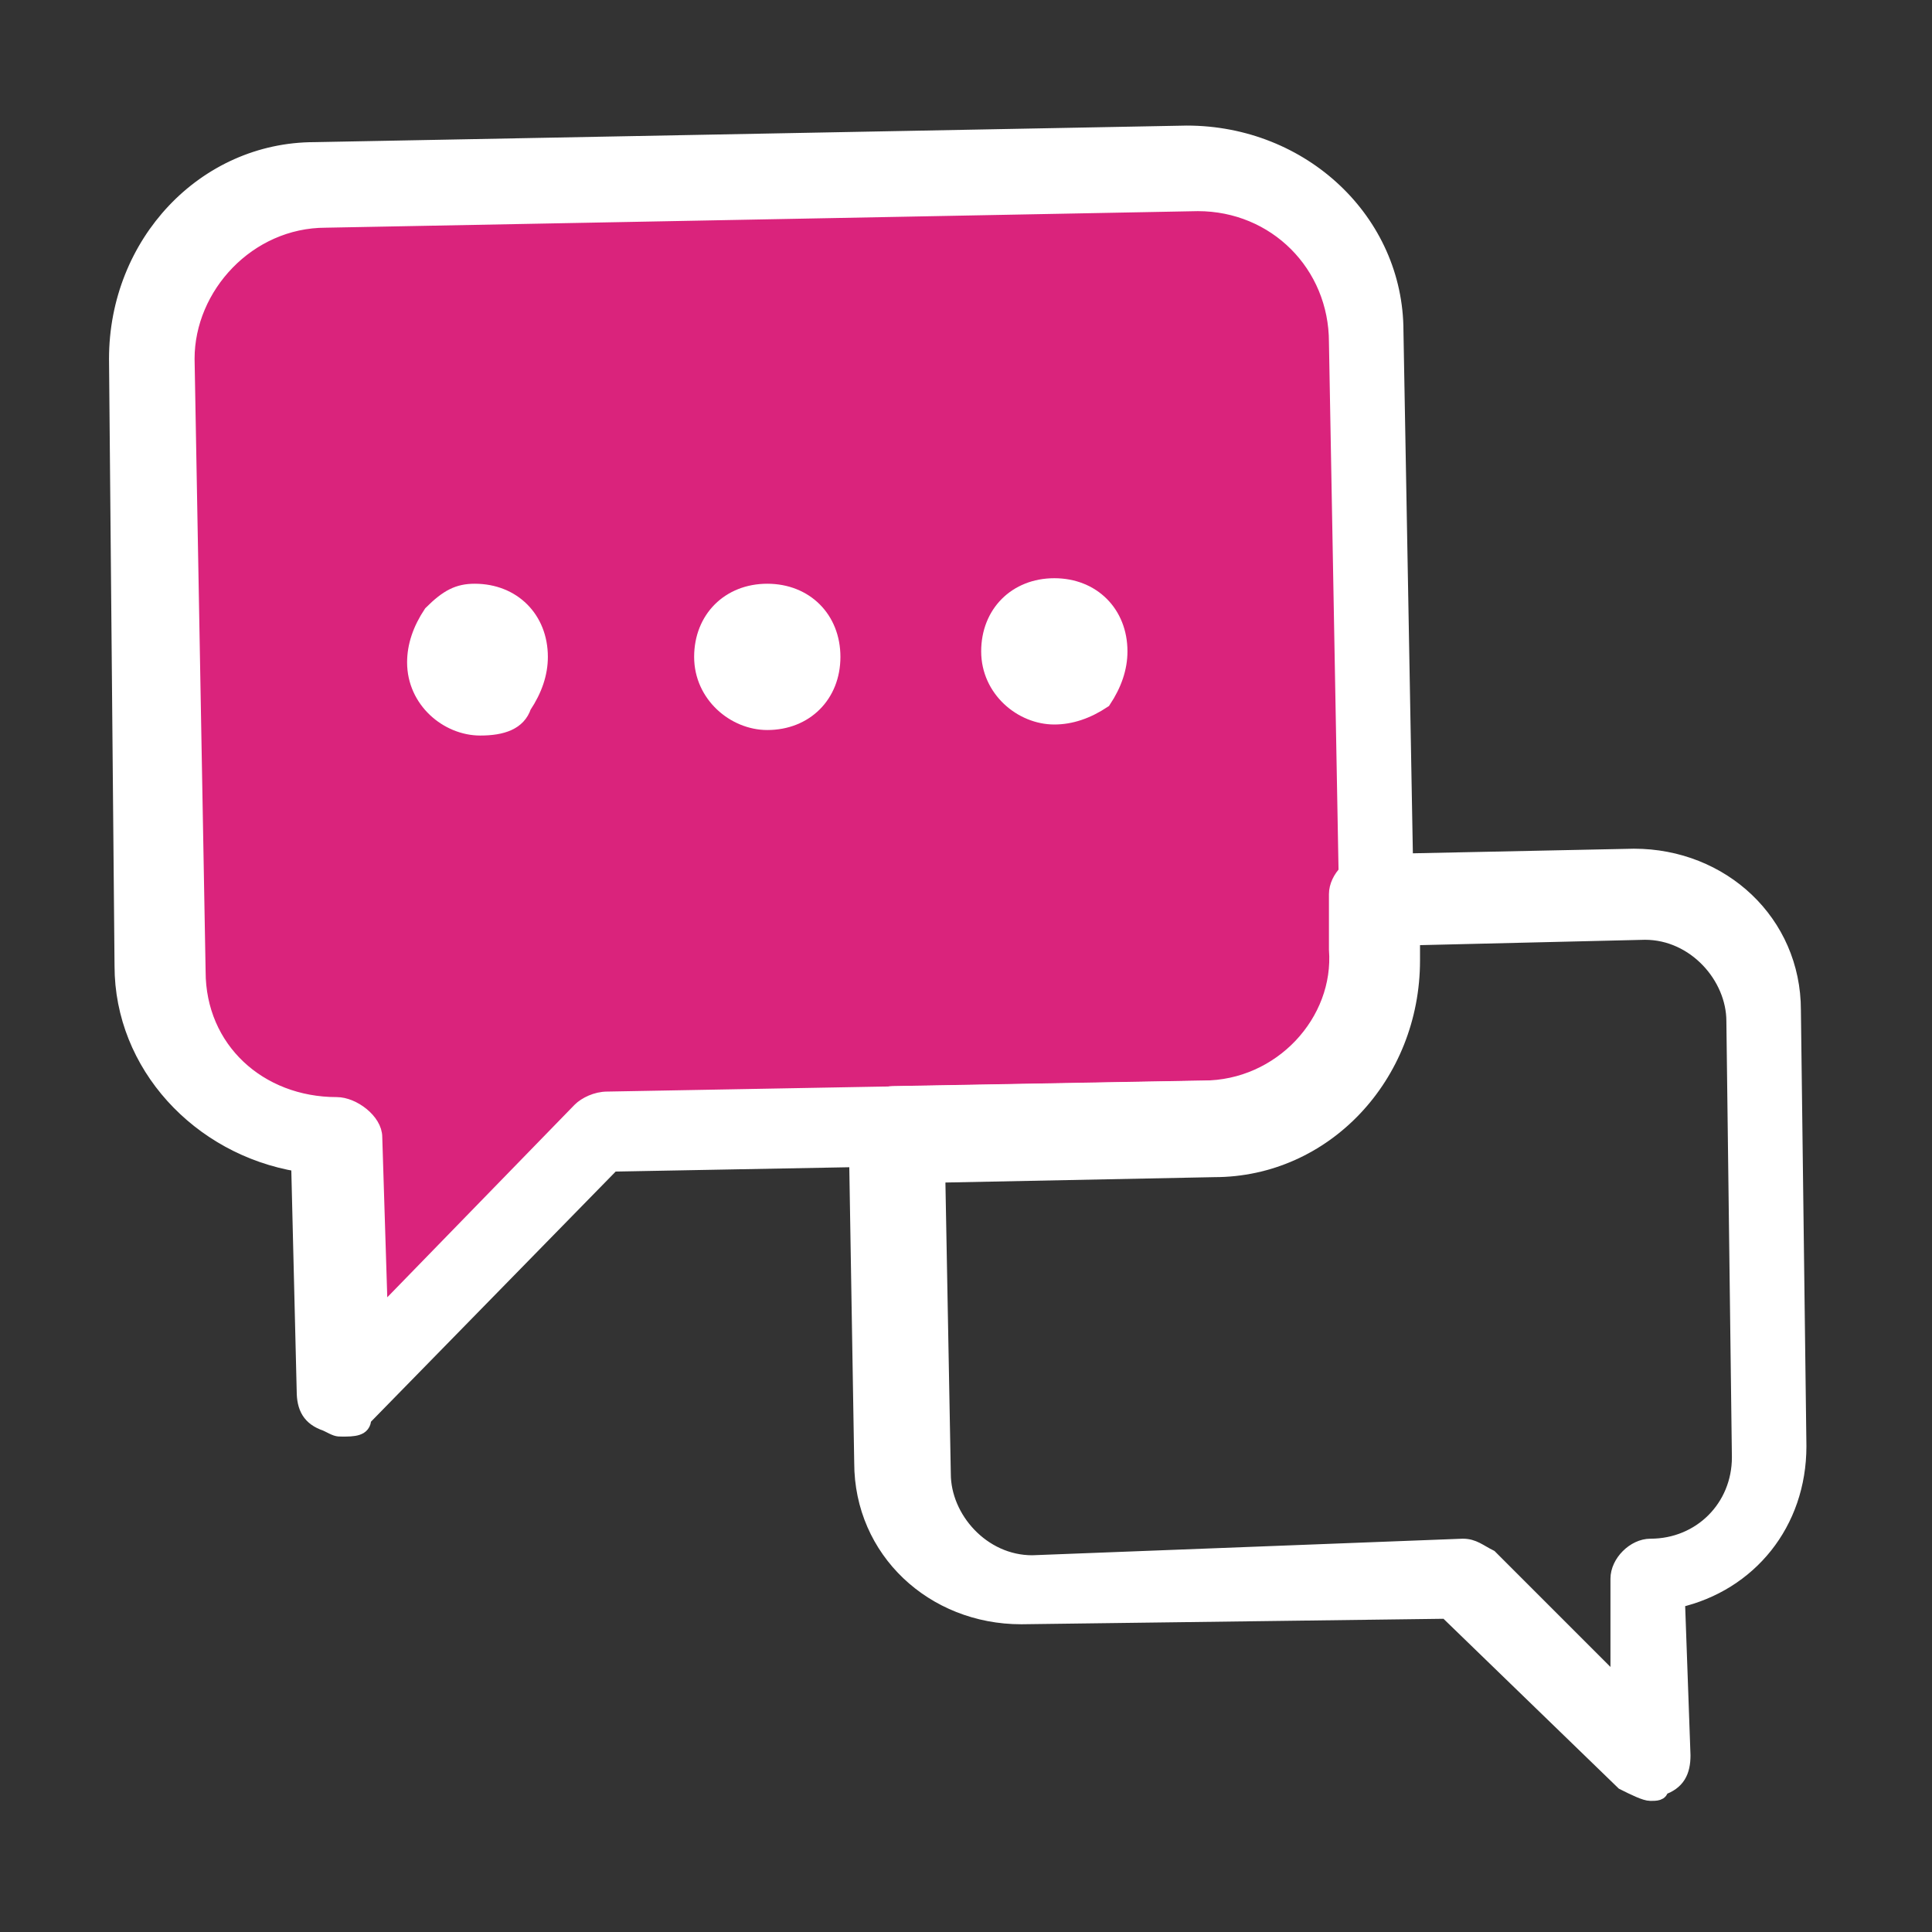
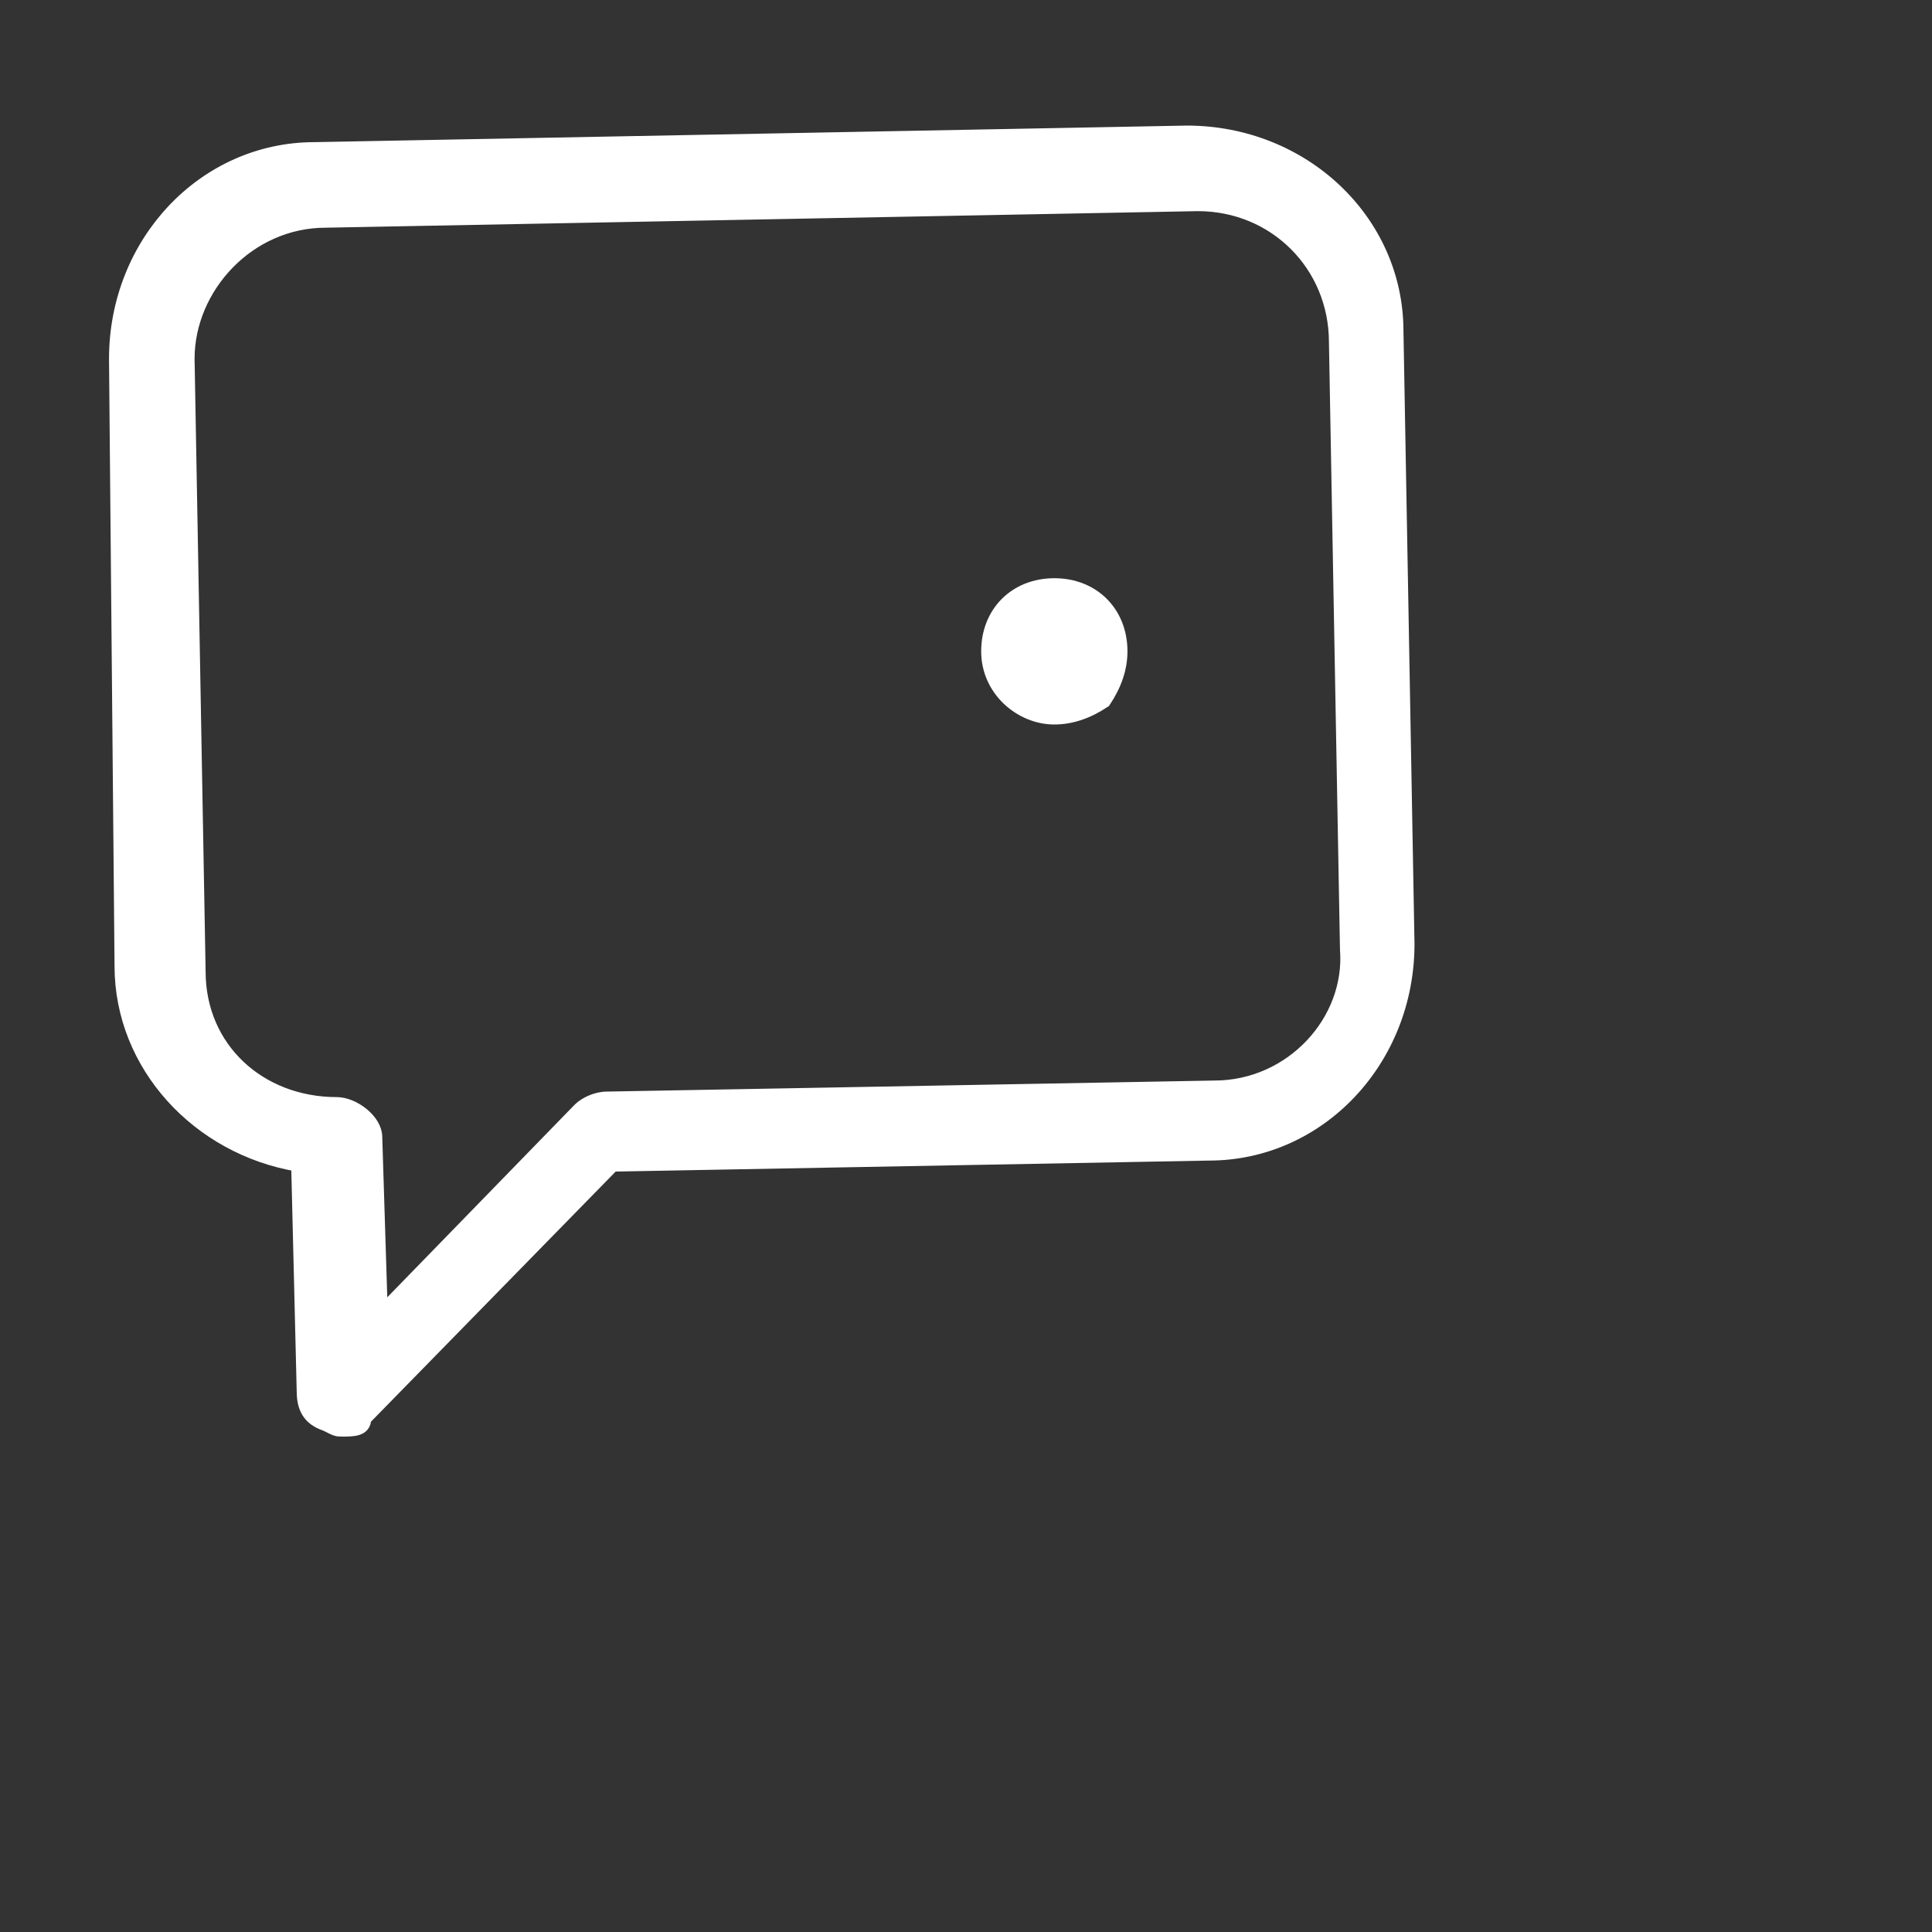
<svg xmlns="http://www.w3.org/2000/svg" version="1.1" id="Layer_1" x="0px" y="0px" viewBox="0 0 35 35" style="enable-background:new 0 0 35 35;" xml:space="preserve">
  <rect x="0" y="0" width="35" height="35" fill="#333333" stroke="none" />
  <style type="text/css">
	.st0{fill:#DA237C;}
	.st1{fill:#FFFFFF;stroke:#FFFFFF;stroke-width:0.25;stroke-miterlimit:10;}
</style>
-   <polygon class="st0" points="6.2,24.3 6.2,20.6 4.9,20.3 3.4,19.4 3.1,17.1 3.1,5.3 4.6,3.8 6.2,3.5 22.8,3.5 24.2,4 24.8,6   25,17.5 24.2,19.2 22.8,20.3 14.5,20.7 10.9,20.7 9,22.9 7.2,24.3 6.4,25.3 " />
  <g>
    <path class="st1" d="M6.2,25.9c-0.1,0-0.1,0-0.3-0.1c-0.3-0.1-0.4-0.3-0.4-0.6l-0.1-4.1c-1.8-0.3-3.2-1.8-3.2-3.6l-0.1-11   c0-2.1,1.6-3.8,3.6-3.8l15.8-0.3c2.1,0,3.8,1.6,3.8,3.6l0.2,11.1c0,2.1-1.6,3.8-3.6,3.8l-10.8,0.2l-4.5,4.6   C6.6,25.9,6.4,25.9,6.2,25.9L6.2,25.9z M21.7,3.7L5.9,4C4.5,4,3.4,5.2,3.4,6.5l0.2,11.1c0,1.4,1.1,2.4,2.5,2.4   c0.3,0,0.7,0.3,0.7,0.6l0.1,3.2l3.6-3.7c0.1-0.1,0.3-0.2,0.5-0.2l11-0.2c1.4,0,2.5-1.2,2.4-2.5l-0.2-11C24.2,4.8,23.1,3.7,21.7,3.7   L21.7,3.7z" />
-     <path class="st1" d="M8.7,13.2c-0.6,0-1.2-0.5-1.2-1.2c0-0.3,0.1-0.6,0.3-0.9c0.3-0.3,0.5-0.4,0.8-0.4c0.7,0,1.2,0.5,1.2,1.2   c0,0.3-0.1,0.6-0.3,0.9C9.4,13.1,9.1,13.2,8.7,13.2z M8.7,11.9v0.6V11.9z" />
-     <path class="st1" d="M13.9,13.1c-0.6,0-1.2-0.5-1.2-1.2c0-0.7,0.5-1.2,1.2-1.2c0.7,0,1.2,0.5,1.2,1.2   C15.1,12.6,14.6,13.1,13.9,13.1z M13.9,11.9v0.6V11.9z" />
    <path class="st1" d="M19.1,13c-0.6,0-1.2-0.5-1.2-1.2c0-0.7,0.5-1.2,1.2-1.2c0.7,0,1.2,0.5,1.2,1.2c0,0.3-0.1,0.6-0.3,0.9   C19.7,12.9,19.4,13,19.1,13L19.1,13z M19.1,11.8v0.6V11.8z" />
-     <path class="st1" d="M29.9,32.5c-0.1,0-0.3-0.1-0.5-0.2l-3.2-3.1l-7.7,0.1c-1.6,0-2.9-1.2-2.9-2.8l-0.1-6c0-0.2,0.1-0.3,0.2-0.5   c0.1-0.1,0.3-0.2,0.5-0.2l5.6-0.1c1.4,0,2.5-1.2,2.4-2.5v-1c0-0.3,0.3-0.6,0.6-0.6l4.8-0.1c1.6,0,2.9,1.2,2.9,2.8l0.1,7.9   c0,1.4-0.9,2.5-2.2,2.8l0.1,2.8c0,0.3-0.1,0.5-0.4,0.6C30.1,32.5,30,32.5,29.9,32.5L29.9,32.5z M26.5,28c0.2,0,0.3,0.1,0.5,0.2   l2.3,2.3v-1.9c0-0.3,0.3-0.6,0.6-0.6c0.9,0,1.6-0.7,1.6-1.6l-0.1-7.9c0-0.8-0.7-1.6-1.6-1.6l-4.2,0.1v0.4c0,2.1-1.6,3.8-3.6,3.8   l-5,0.1l0.1,5.4c0,0.8,0.7,1.6,1.6,1.6L26.5,28z" />
  </g>
</svg>